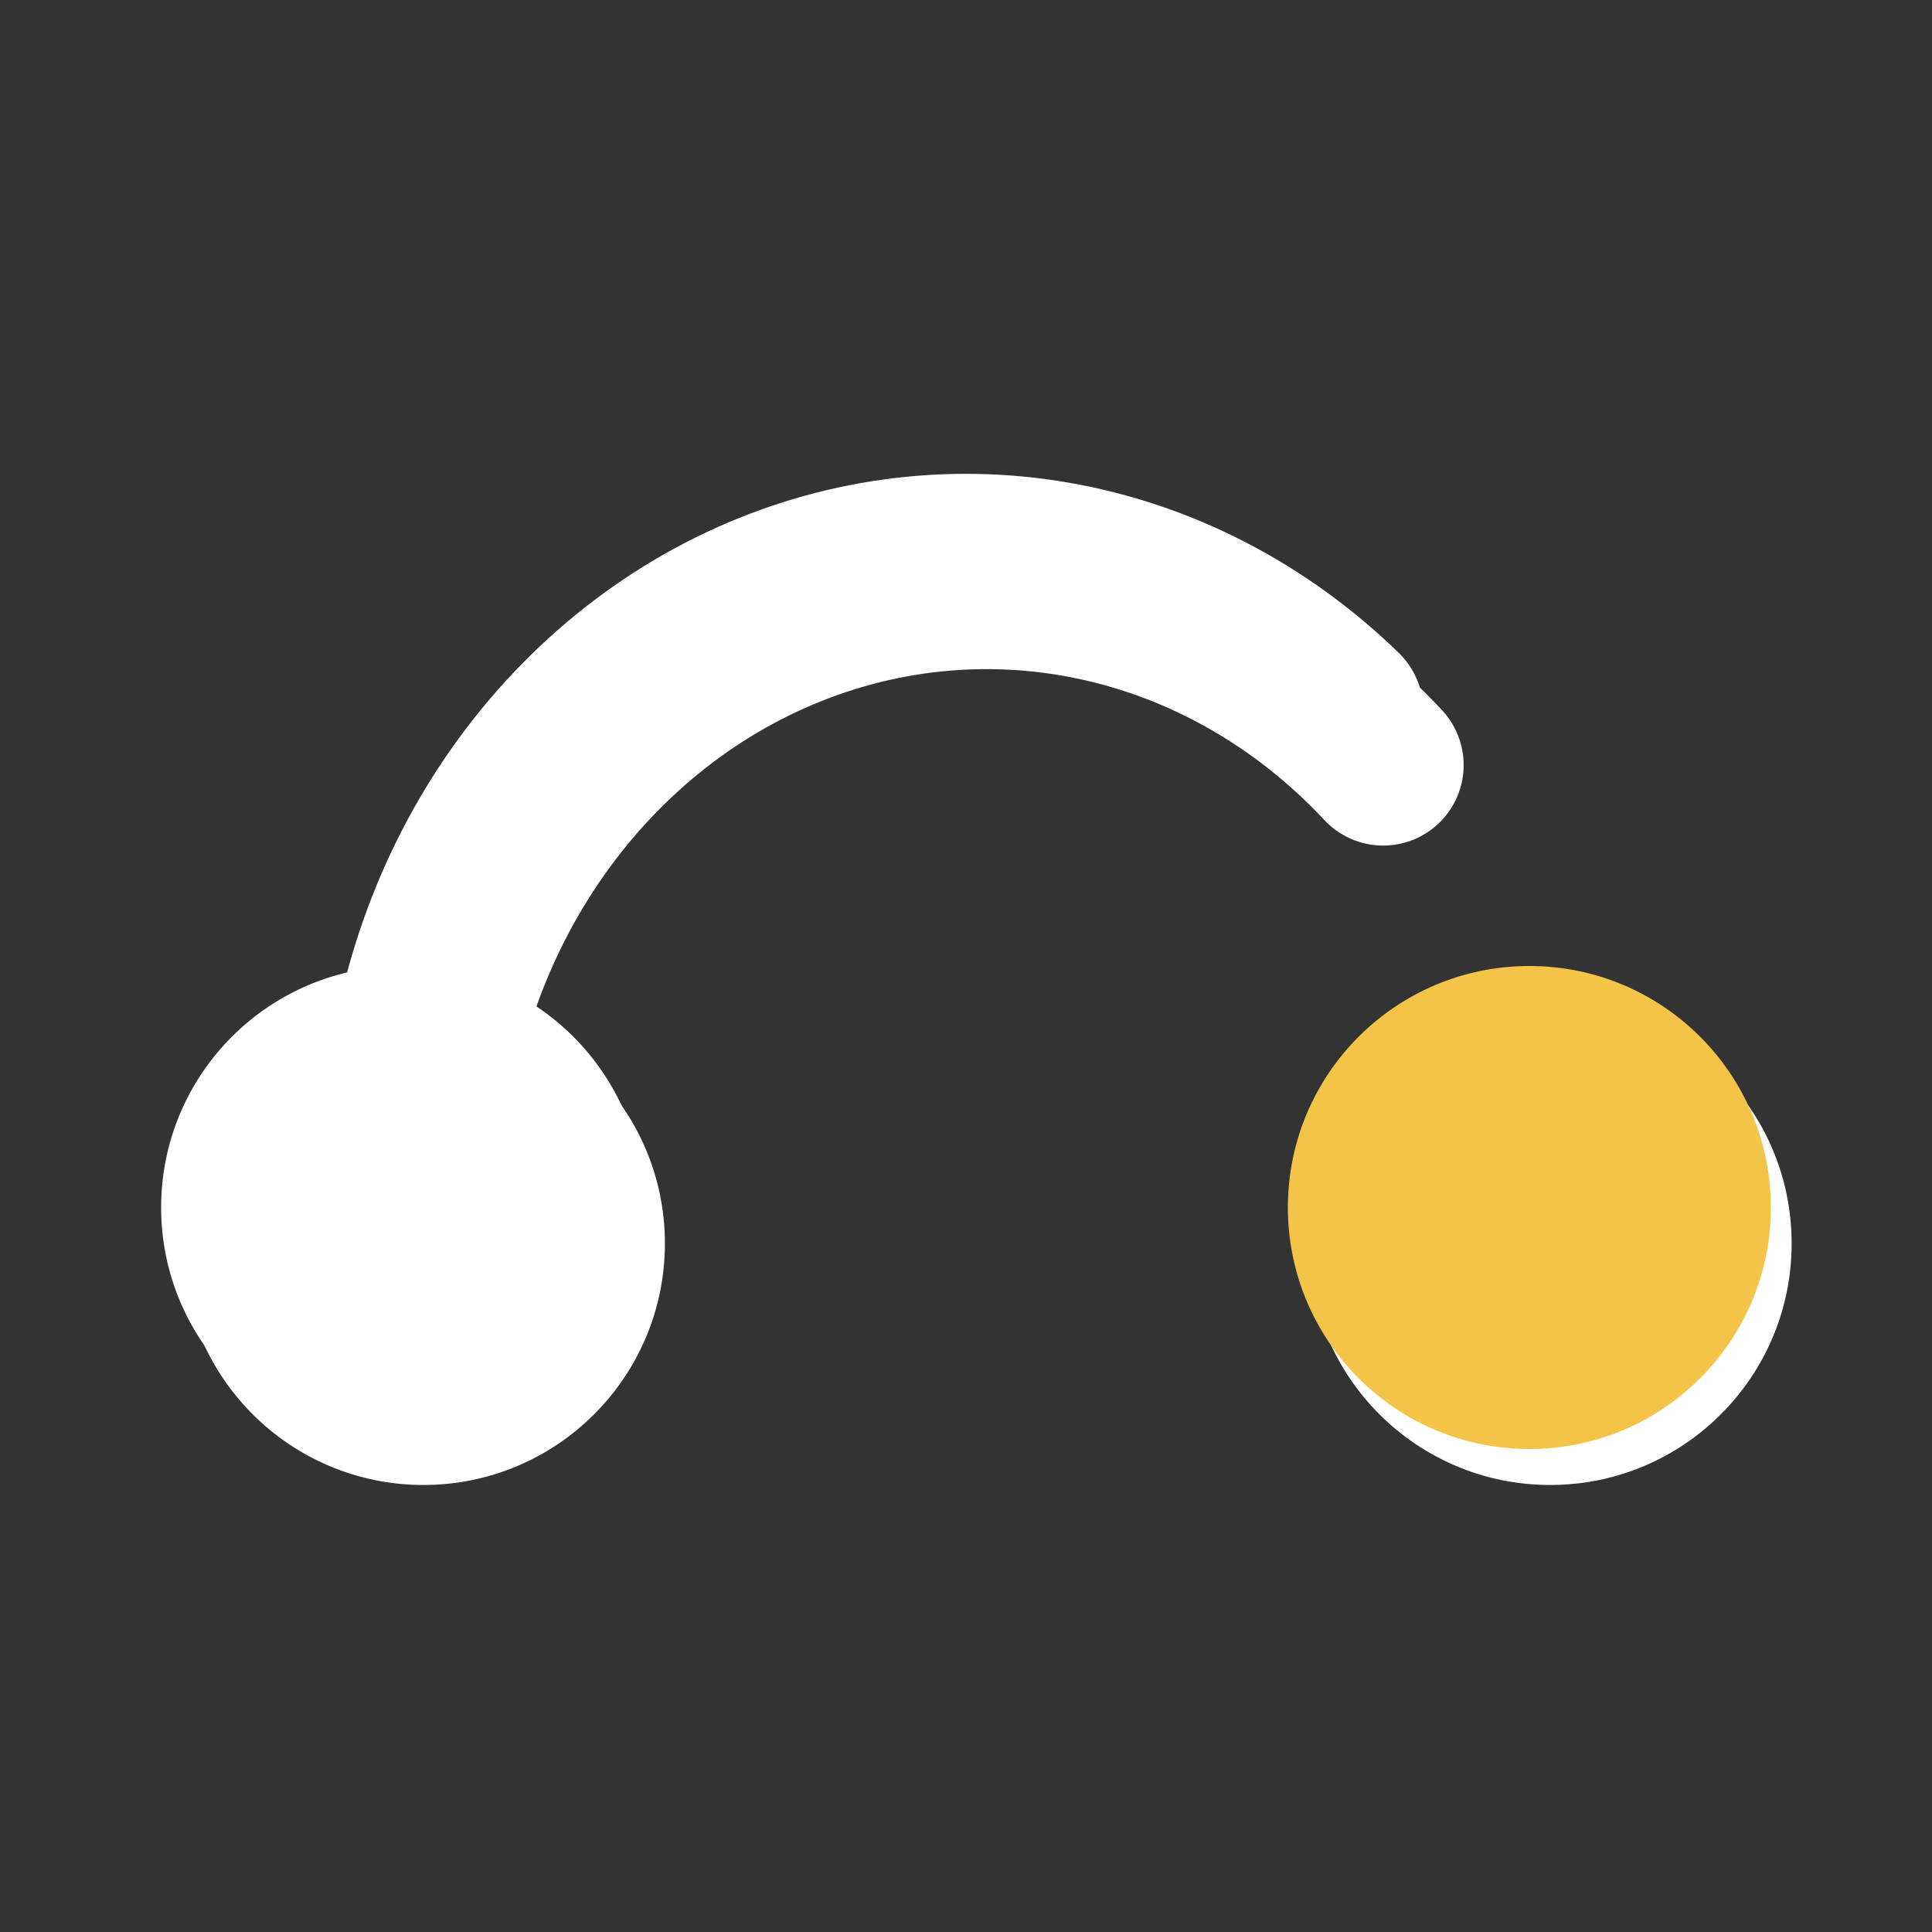
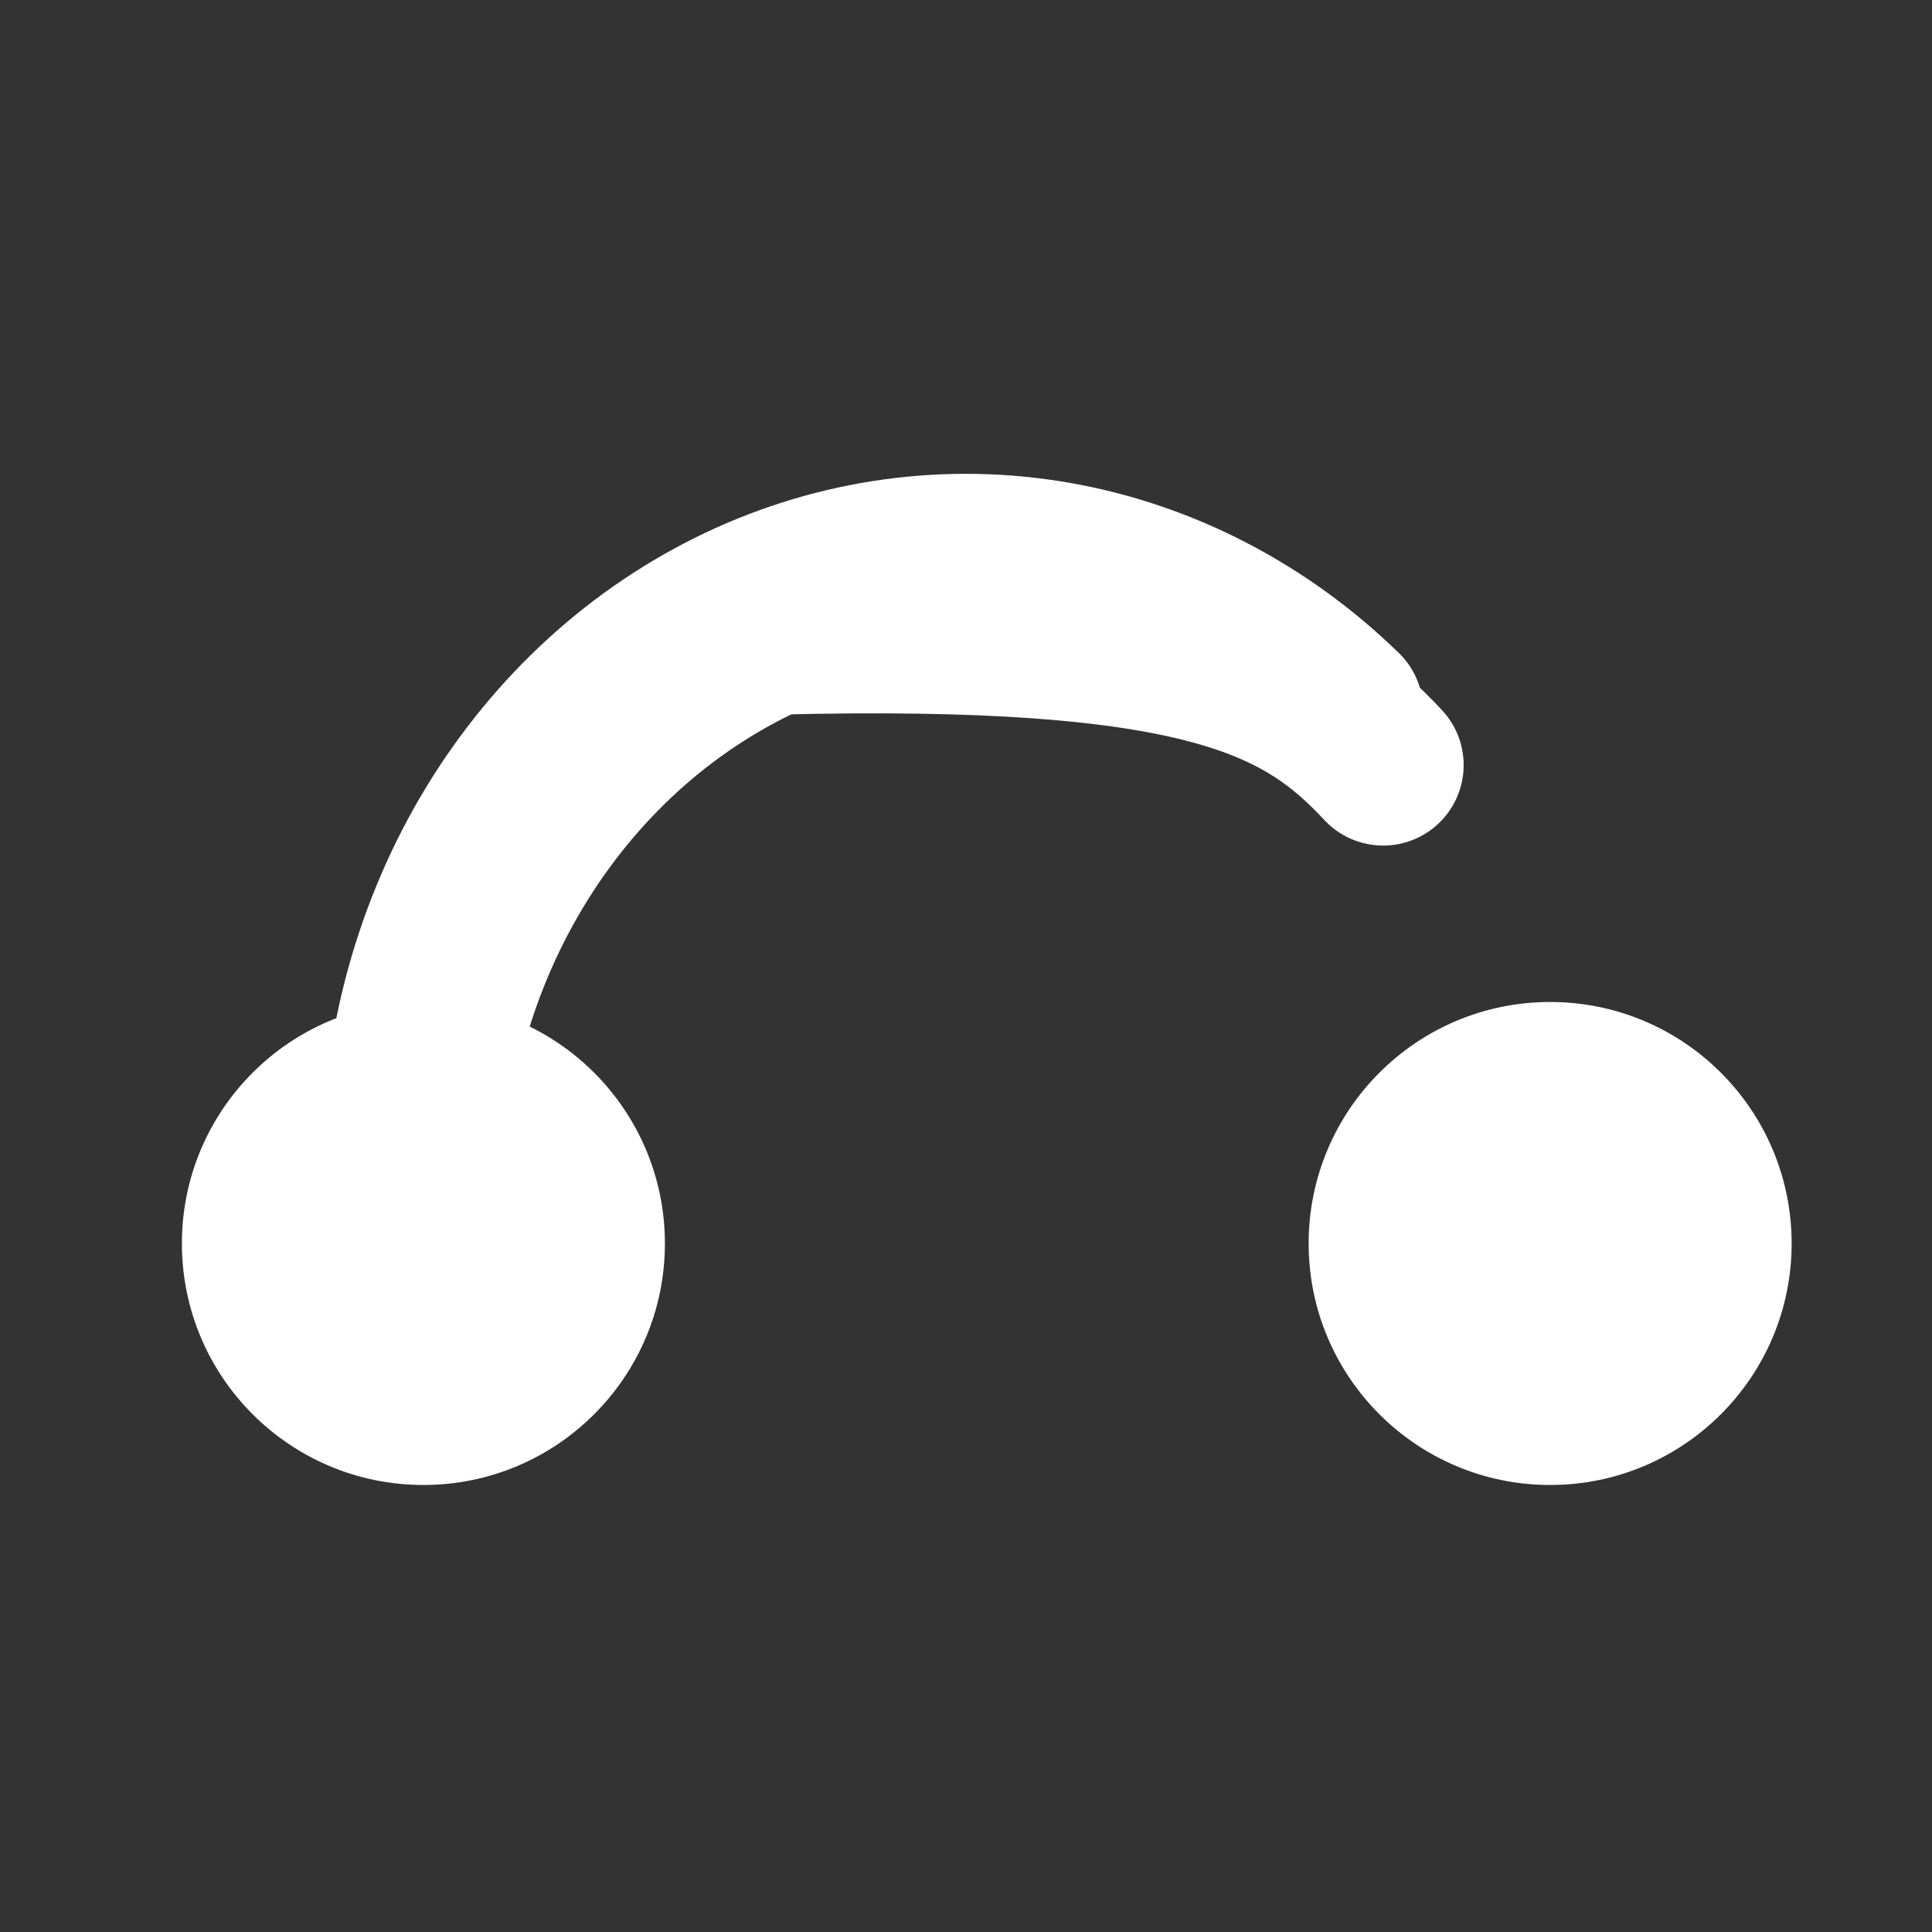
<svg xmlns="http://www.w3.org/2000/svg" width="40" height="40" viewBox="0 0 40 40" fill="none">
  <rect x="0" y="0" width="40" height="40" fill="#333333" stroke="none" />
  <g id="Icon / Bridge">
    <circle id="Ellipse 248" cx="8.766" cy="25.745" r="5" fill="white" />
-     <path id="Ellipse 249" d="M8.76 24.8C8.76 22.281 9.458 19.827 10.755 17.749C12.051 15.672 13.881 14.071 16 13.131C18.118 12.191 20.441 11.948 22.681 12.425C24.922 12.902 26.997 14.084 28.637 15.84" stroke="white" stroke-width="3.333" stroke-linecap="round" />
+     <path id="Ellipse 249" d="M8.76 24.8C8.76 22.281 9.458 19.827 10.755 17.749C12.051 15.672 13.881 14.071 16 13.131C24.922 12.902 26.997 14.084 28.637 15.84" stroke="white" stroke-width="3.333" stroke-linecap="round" />
    <circle id="Ellipse 250" cx="32.094" cy="25.745" r="5" fill="white" />
-     <circle id="Ellipse 245" cx="8.336" cy="25" r="5" fill="white" />
    <path id="Ellipse 247" d="M8.331 24.089C8.331 21.622 9 19.216 10.247 17.164C11.494 15.114 13.259 13.512 15.315 12.537C17.369 11.564 19.635 11.253 21.842 11.635C24.05 12.018 26.122 13.081 27.8 14.714" stroke="white" stroke-width="3.333" stroke-linecap="round" />
-     <circle id="Ellipse 246" cx="31.664" cy="25" r="5" fill="#F3C447" />
  </g>
</svg>